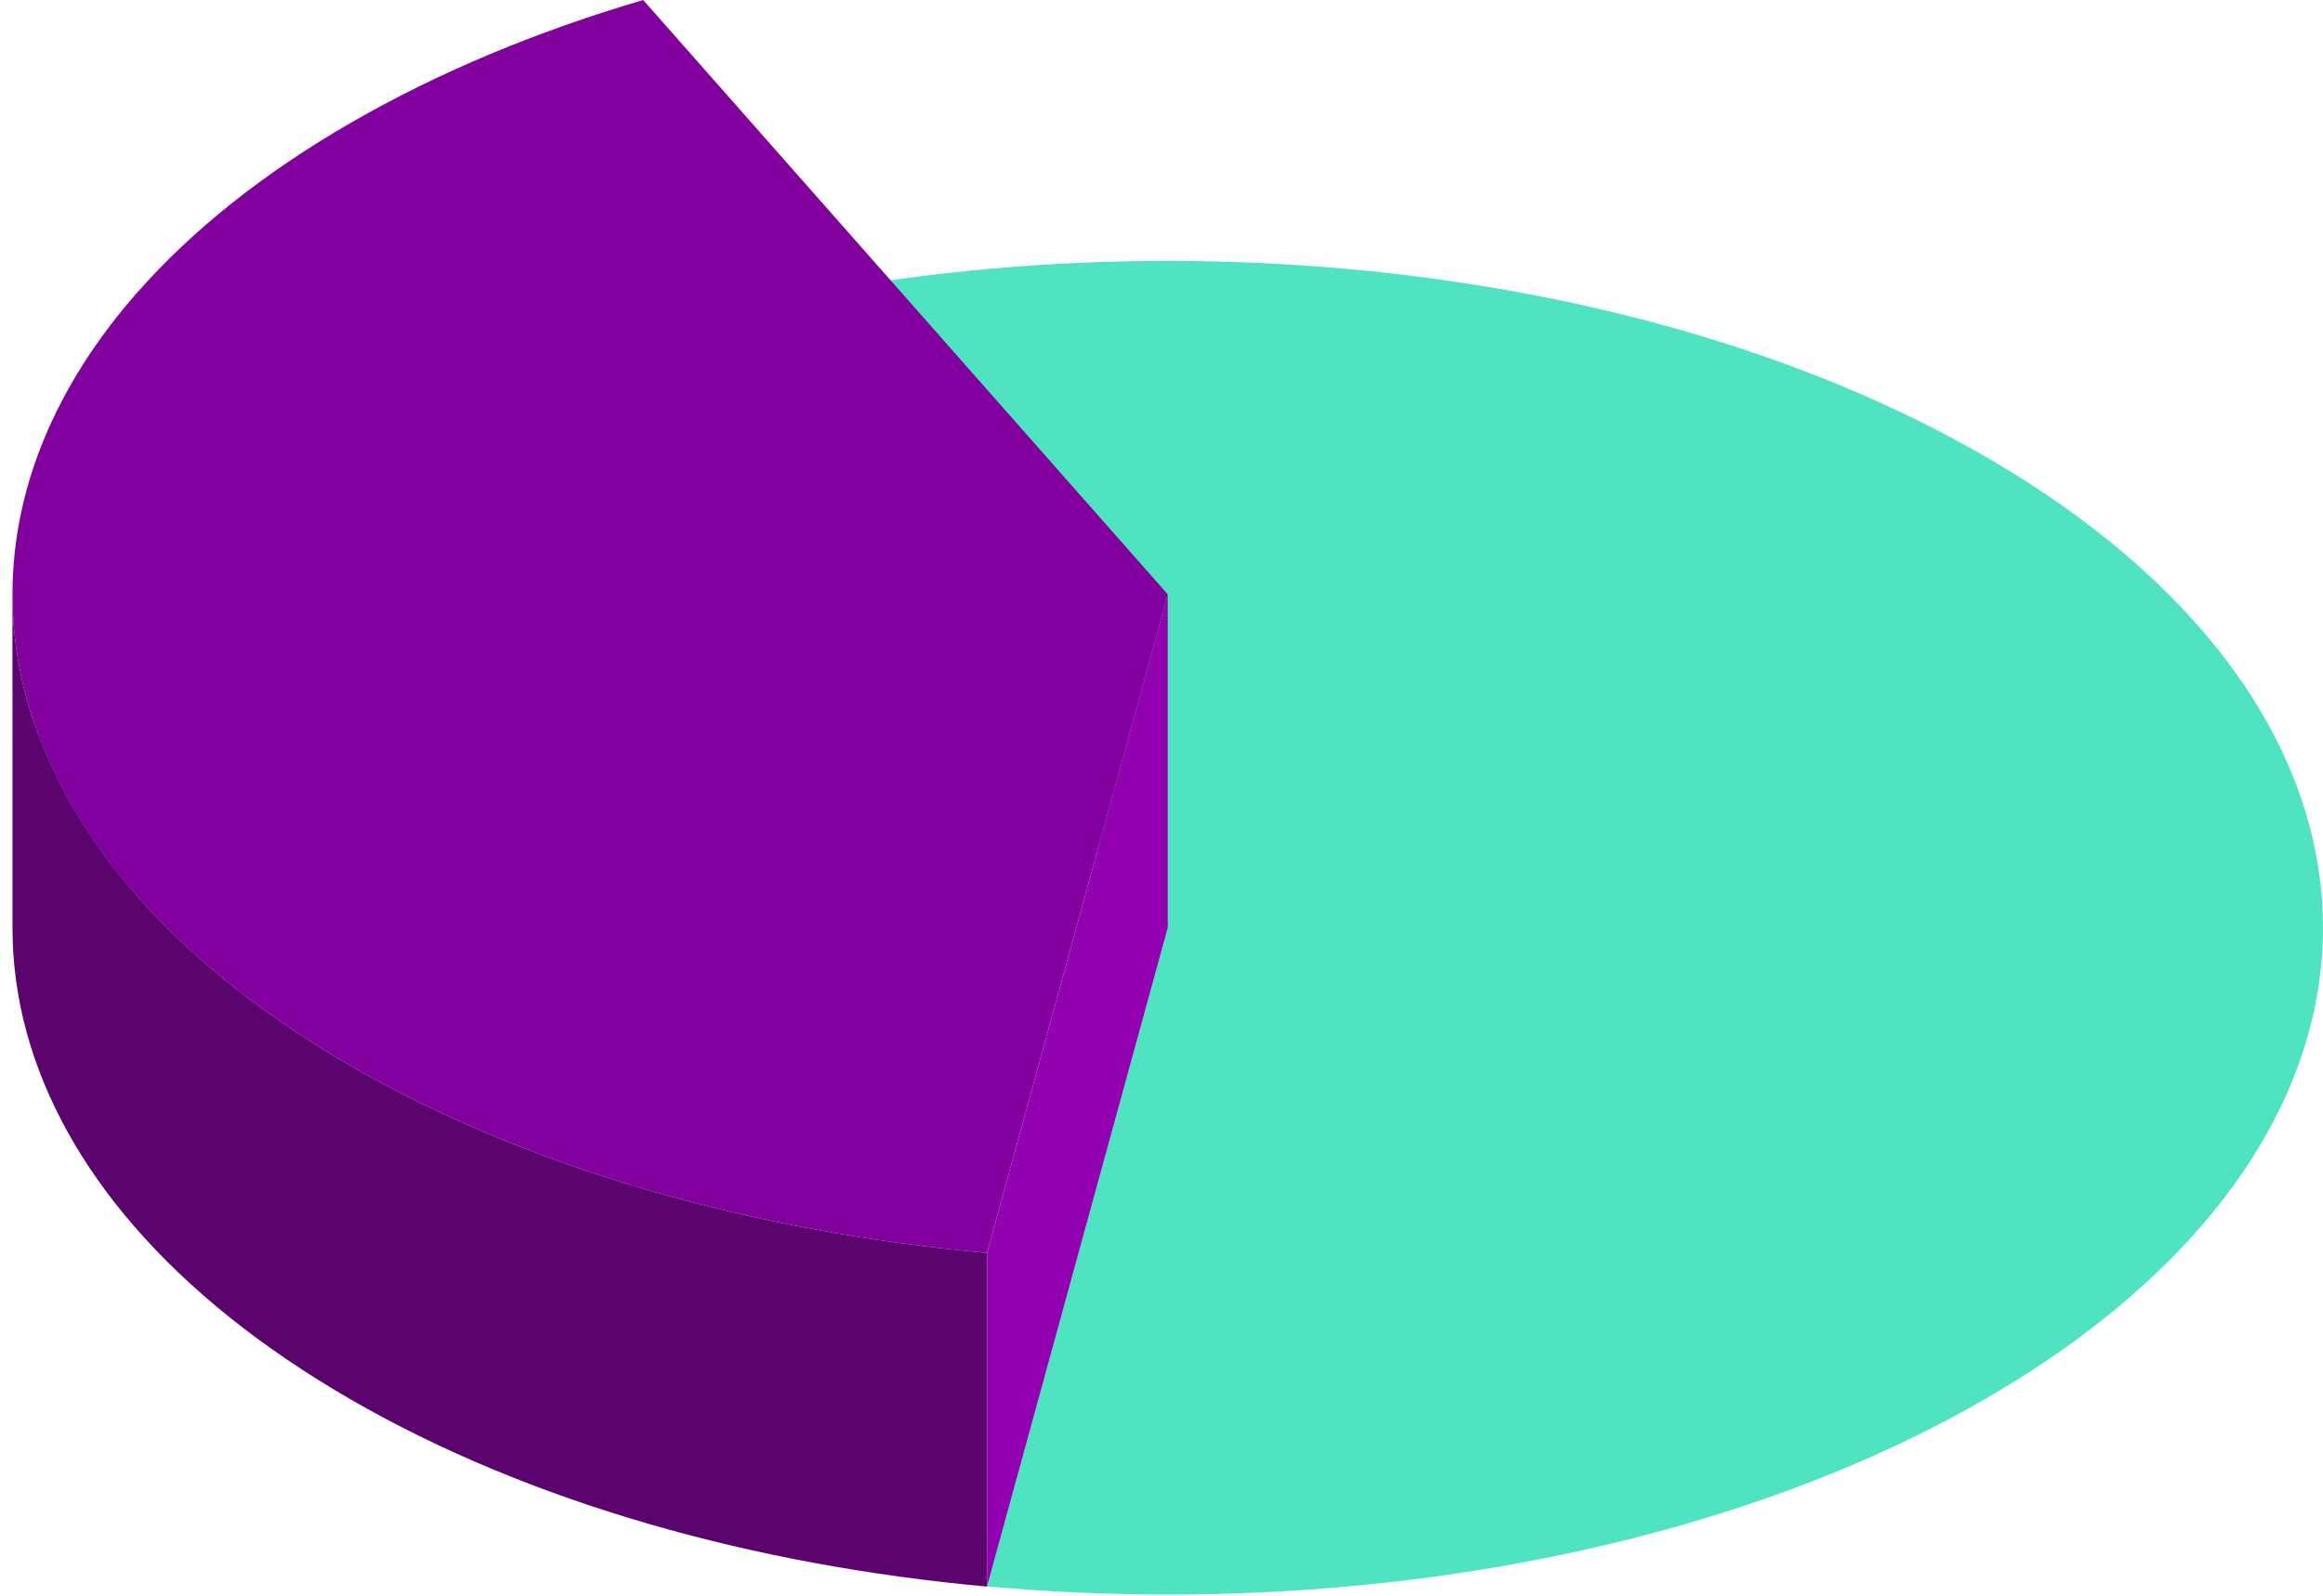
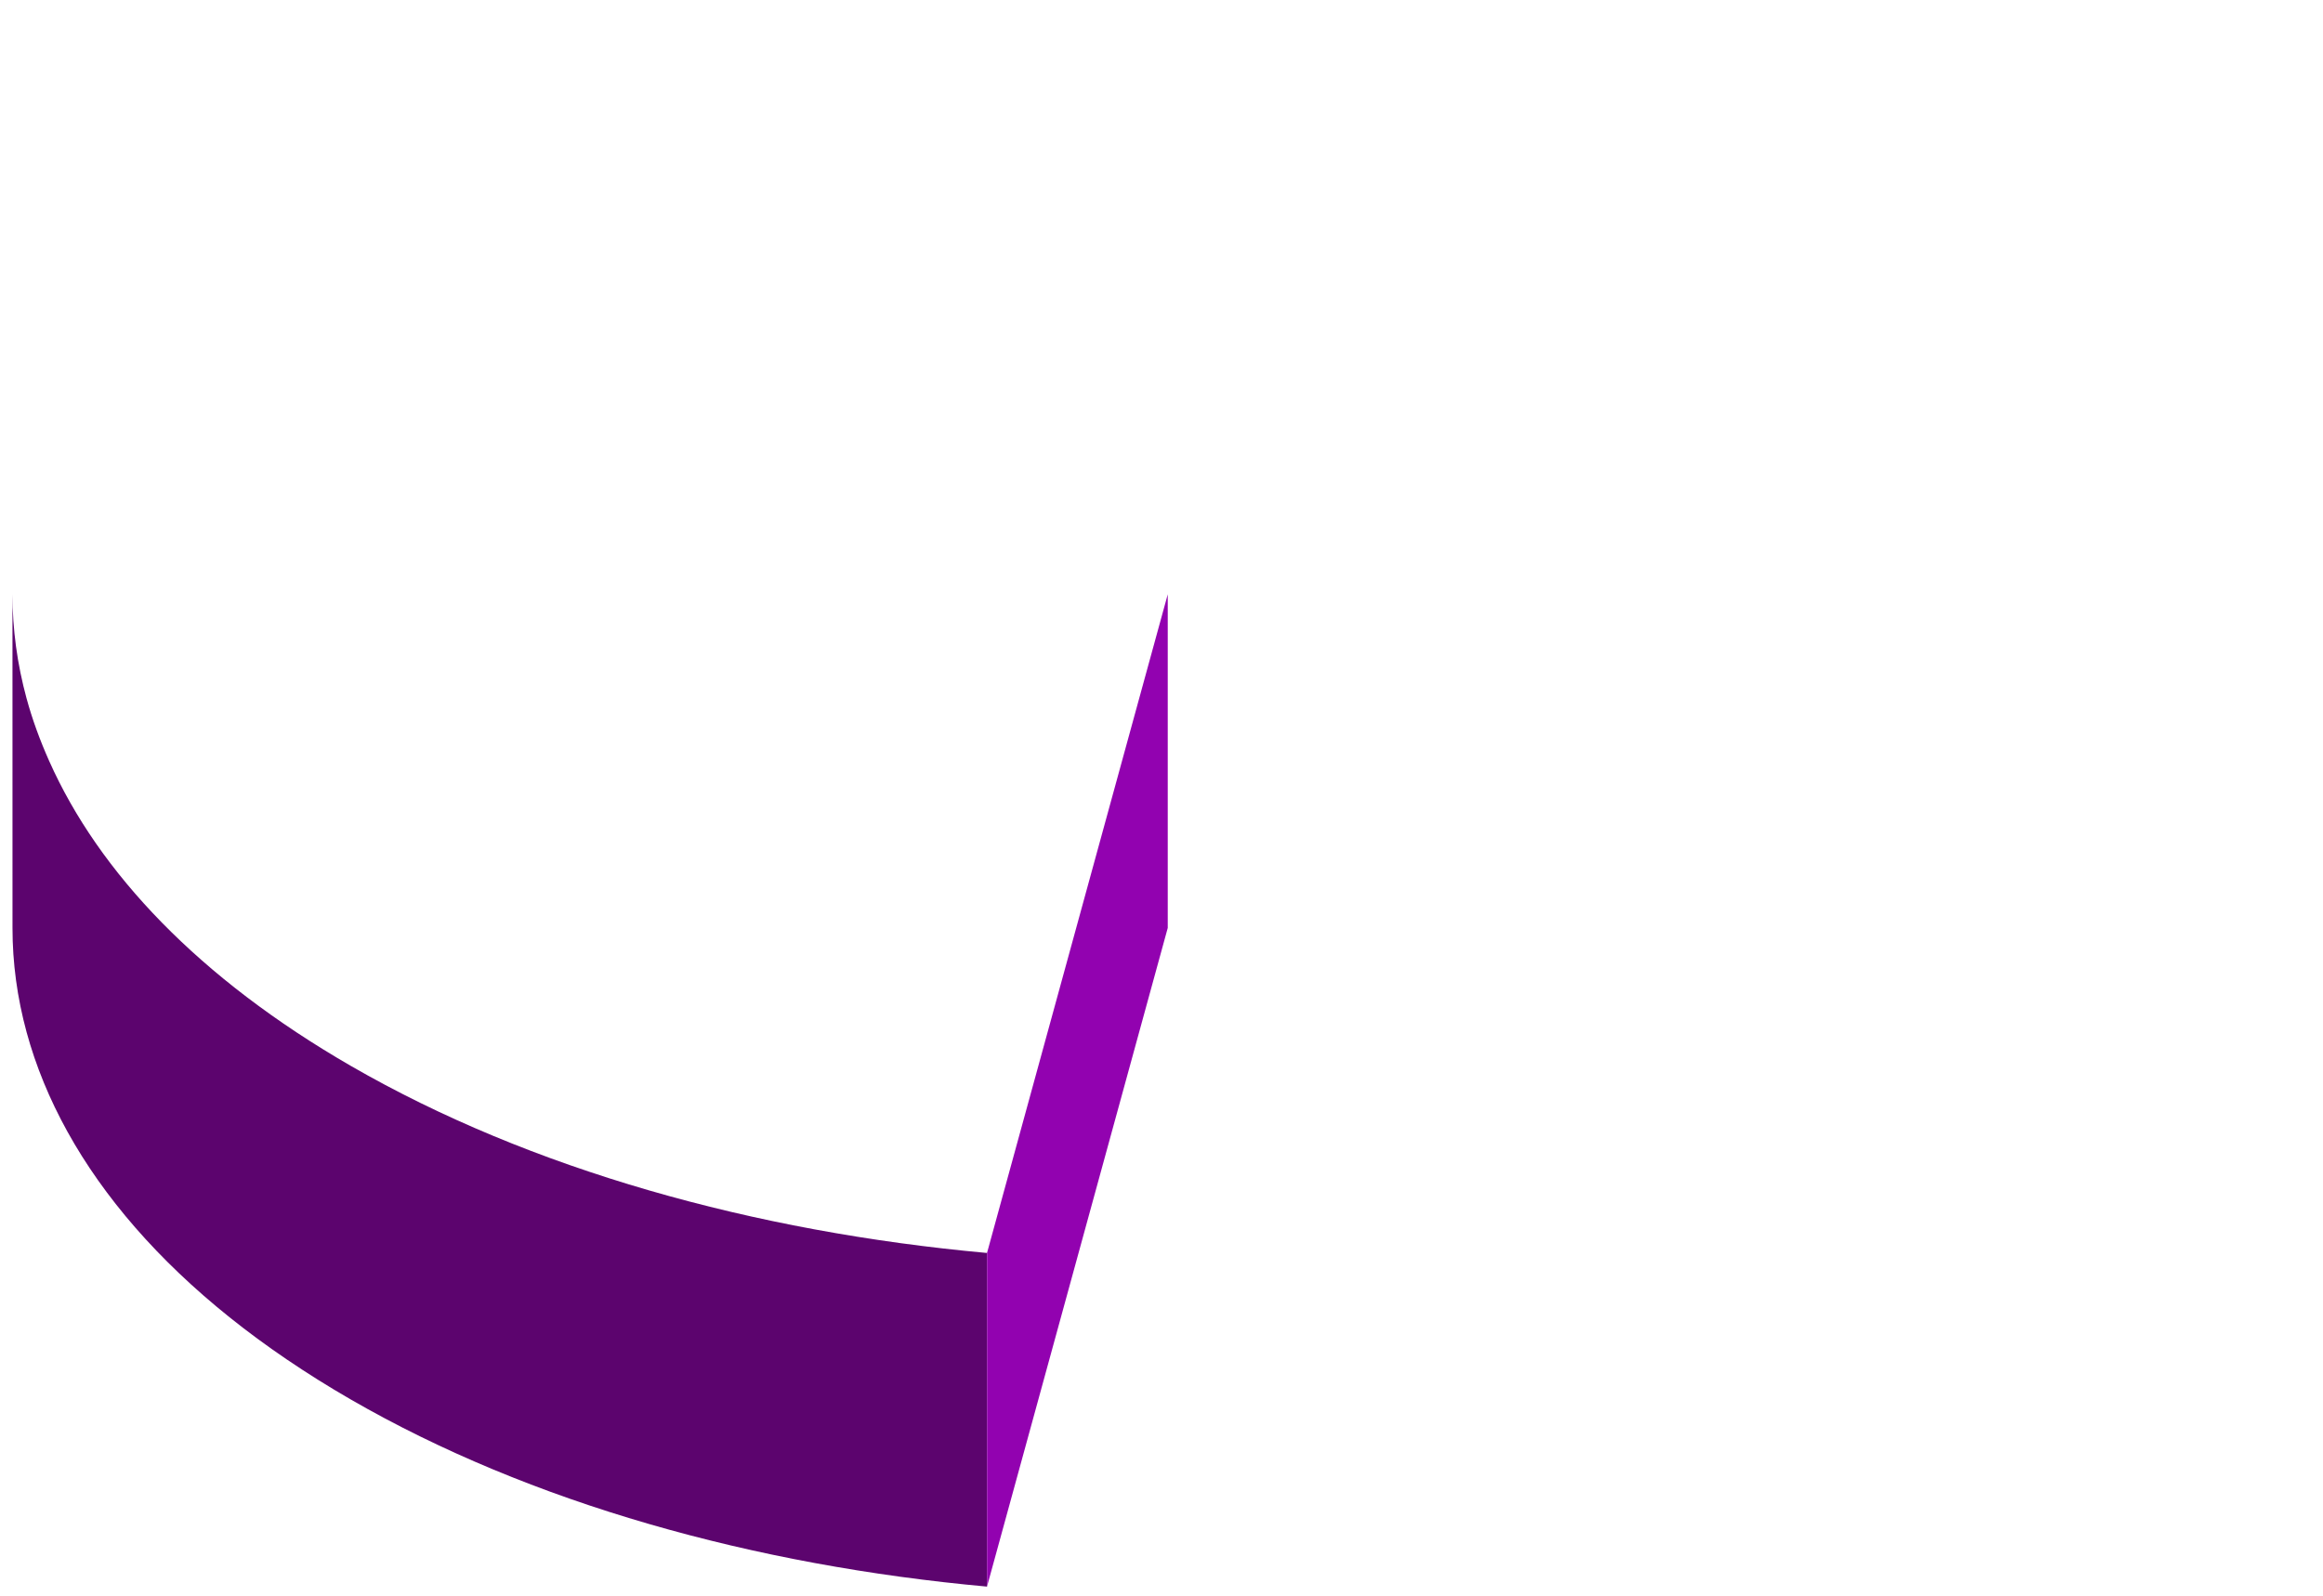
<svg xmlns="http://www.w3.org/2000/svg" width="179" height="123" viewBox="0 0 179 123">
  <g fill="none" fill-rule="evenodd">
    <g>
      <g>
        <g>
          <g>
-             <path fill="#50E3C2" d="M129.444 25.698c-16.91-4.977-35.994-6.63-54.351-4.96-17.946 1.631-35.195 6.436-49.025 14.422C12.24 43.143 3.919 53.103 1.09 63.463.363 66.126 0 68.815 0 71.503c0 8.015 3.228 16.03 9.682 23.34 4.137 4.686 9.596 9.084 16.387 13.005 6.79 3.92 14.409 7.071 22.527 9.46 16.908 4.978 35.992 6.63 54.349 4.961L89.019 71.503l40.425-45.805z" transform="translate(-217 -3372) translate(217 3113) translate(0 226) matrix(-1 0 0 1 179 33)" />
-             <path fill="#82009D" d="M168.357 22.467l-.006.002.001-.002c-4.138-4.688-9.595-9.085-16.387-13.005-6.79-3.921-14.41-7.072-22.526-9.462L89.02 45.806l13.927 50.766c17.945-1.633 35.193-6.439 49.023-14.422 13.829-7.984 22.152-17.943 24.98-28.305.726-2.66 1.089-5.35 1.089-8.038 0-8.016-3.227-16.03-9.681-23.34" transform="translate(-217 -3372) translate(217 3113) translate(0 226) matrix(-1 0 0 1 179 33)" />
            <path fill="#5C046E" d="M176.948 53.846c-.44 1.616-1.03 3.22-1.738 4.808-3.833 8.608-11.567 16.756-23.241 23.496-13.829 7.984-31.077 12.789-49.023 14.42v25.699h-.005l.005.015c17.946-1.632 35.194-6.437 49.023-14.421 13.83-7.985 22.152-17.943 24.98-28.304.724-2.658 1.088-5.343 1.088-8.028v-.027l.002-25.698c0 2.69-.365 5.378-1.09 8.04" transform="translate(-217 -3372) translate(217 3113) translate(0 226) matrix(-1 0 0 1 179 33)" />
            <path fill="#9202B0" d="M89.019 45.806L89.019 71.519 102.945 122.285 102.945 96.572z" transform="translate(-217 -3372) translate(217 3113) translate(0 226) matrix(-1 0 0 1 179 33)" />
          </g>
        </g>
      </g>
    </g>
  </g>
</svg>